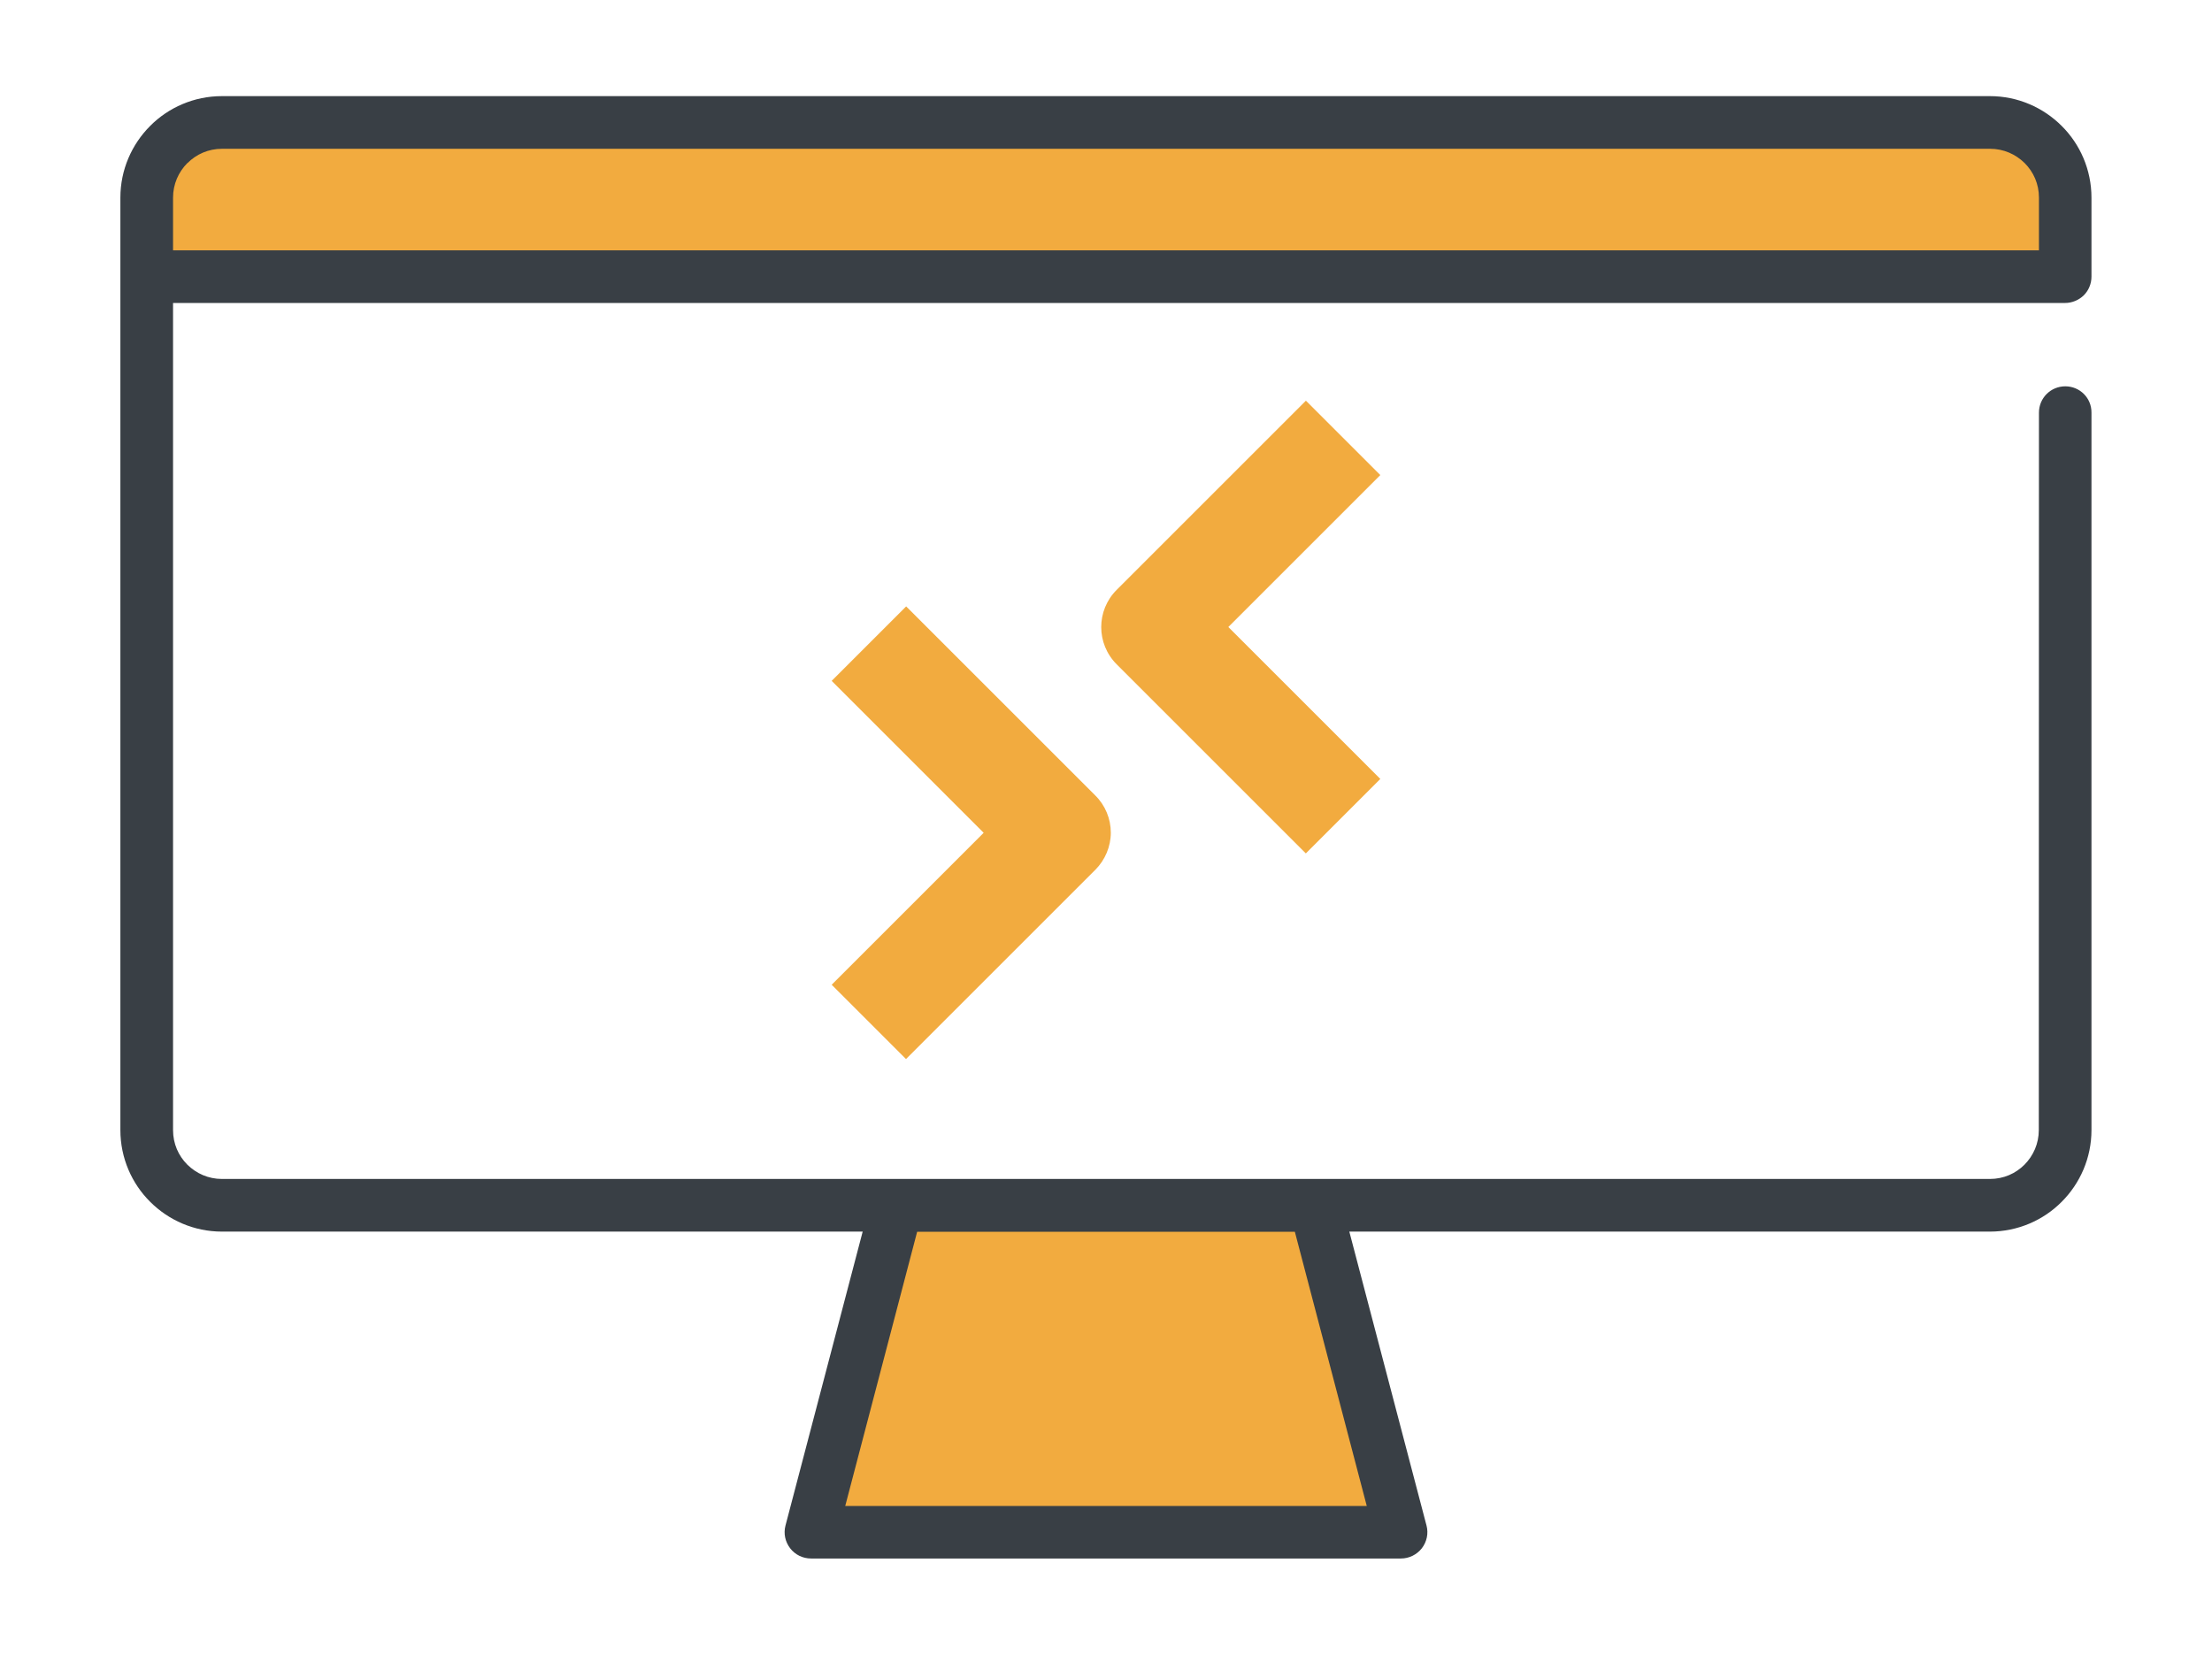
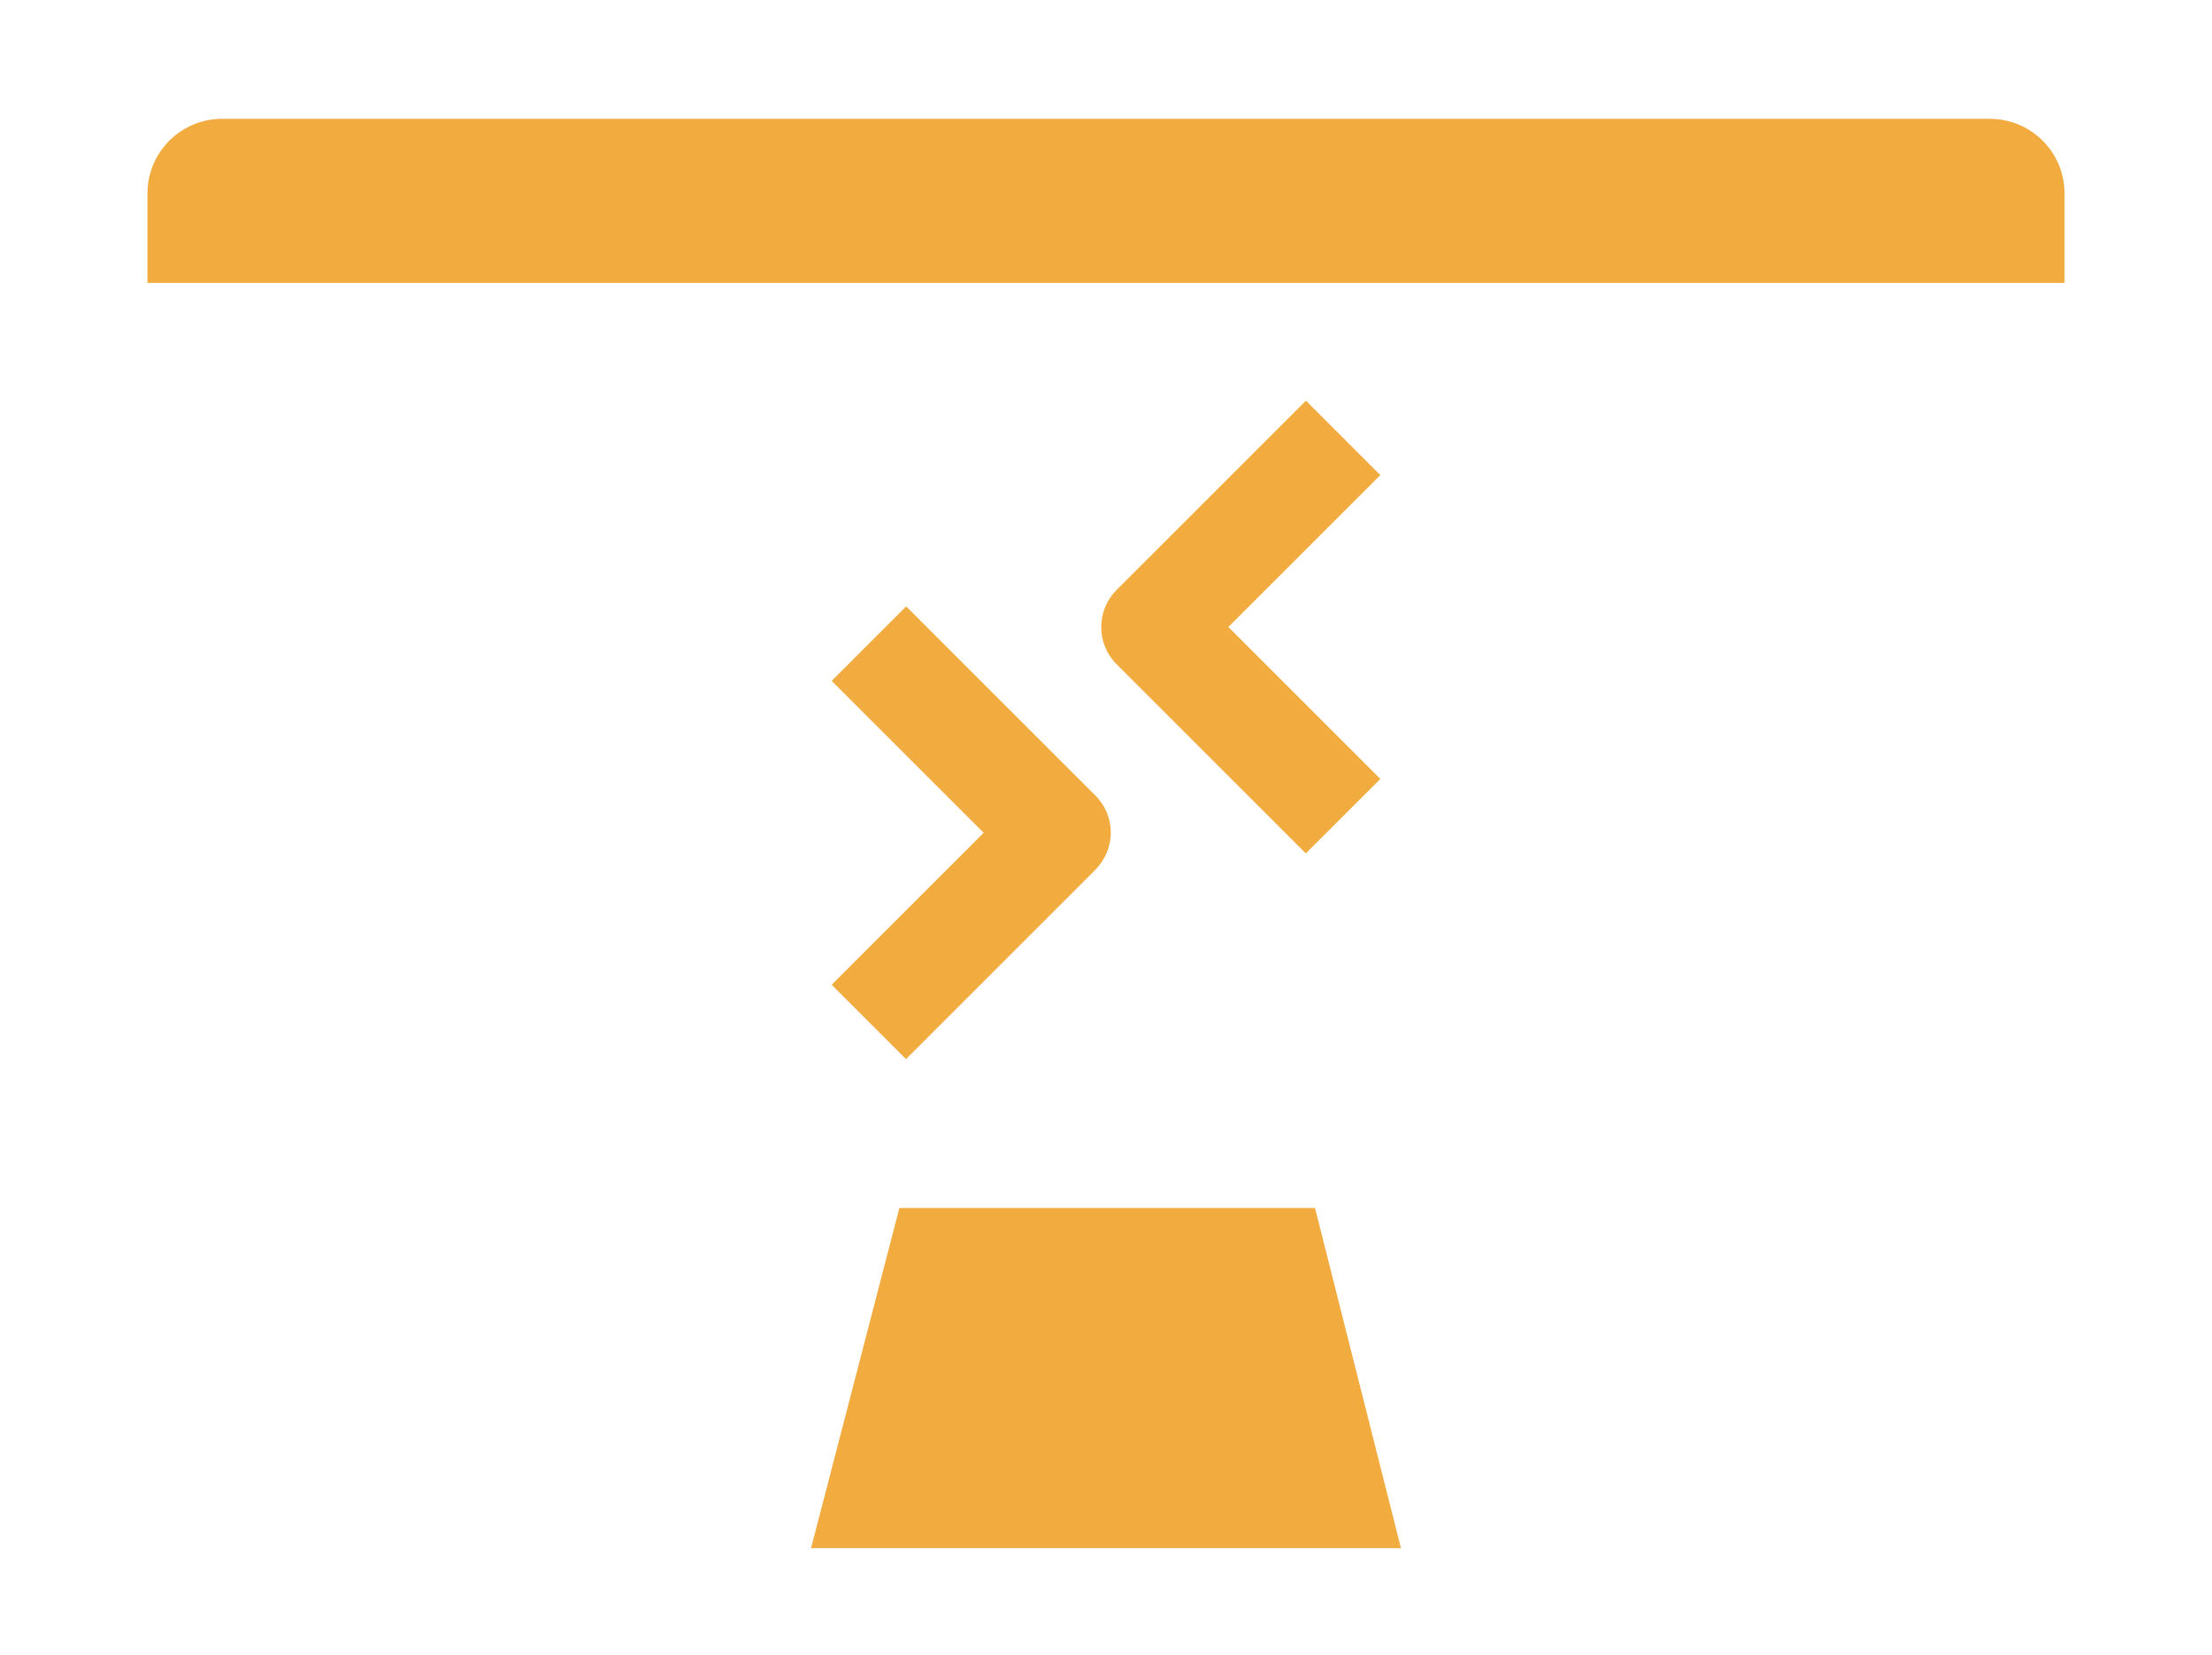
<svg xmlns="http://www.w3.org/2000/svg" width="147" height="110" viewBox="0 0 147 110" fill="none">
  <path d="M87.39 80.3L93.1 102.91H53.9L59.77 80.3H87.39ZM132.24 7.9H14.76C12.02 7.9 9.8 10.12 9.8 12.86V18.81H137.2V12.86C137.2 10.12 134.98 7.9 132.24 7.9ZM60.22 70.39L72.79 57.82C73.44 57.17 73.82 56.27 73.82 55.35C73.82 54.43 73.45 53.53 72.79 52.88L60.22 40.31L55.27 45.26L65.37 55.36L55.27 65.46L60.22 70.41V70.39ZM86.78 26.64L74.21 39.21C72.84 40.58 72.84 42.79 74.21 44.16L86.78 56.73L91.73 51.78L81.63 41.68L91.73 31.58L86.78 26.63V26.64Z" fill="#F2AB3F" />
-   <path d="M137.25 25.68C136.28 25.68 135.5 26.46 135.5 27.43L135.49 75.12C135.49 76.02 135.13 76.82 134.54 77.42C133.95 78.01 133.15 78.37 132.24 78.37H14.75C13.85 78.37 13.05 78.01 12.45 77.42C11.86 76.83 11.5 76.03 11.5 75.12V20.14H137.24C137.7 20.14 138.15 19.95 138.48 19.63C138.81 19.3 138.99 18.85 138.99 18.39V13.14C138.99 11.28 138.23 9.58 137.01 8.37C135.79 7.15 134.1 6.39 132.24 6.39H14.75C12.89 6.39 11.19 7.15 9.98 8.37C8.76 9.59 8 11.28 8 13.14V75.12C8 76.98 8.76 78.68 9.98 79.89C11.2 81.11 12.89 81.87 14.75 81.87H57.33L52.2 101.41C52.06 101.94 52.18 102.49 52.51 102.92C52.84 103.35 53.35 103.6 53.9 103.6H93.1C93.64 103.6 94.15 103.35 94.49 102.92C94.82 102.49 94.94 101.93 94.8 101.41L89.67 81.87H132.24C134.1 81.87 135.8 81.11 137.01 79.89C138.23 78.67 138.99 76.98 138.99 75.12V27.43C139 26.46 138.22 25.68 137.25 25.68ZM12.46 10.84C13.05 10.25 13.85 9.89 14.76 9.89H132.25C133.15 9.89 133.95 10.25 134.55 10.84C135.14 11.43 135.5 12.23 135.5 13.14V16.64H11.5V13.14C11.5 12.24 11.86 11.44 12.45 10.84H12.46ZM90.83 100.11H56.17L60.95 81.88H86.05L90.83 100.11Z" fill="#393F45" />
</svg>